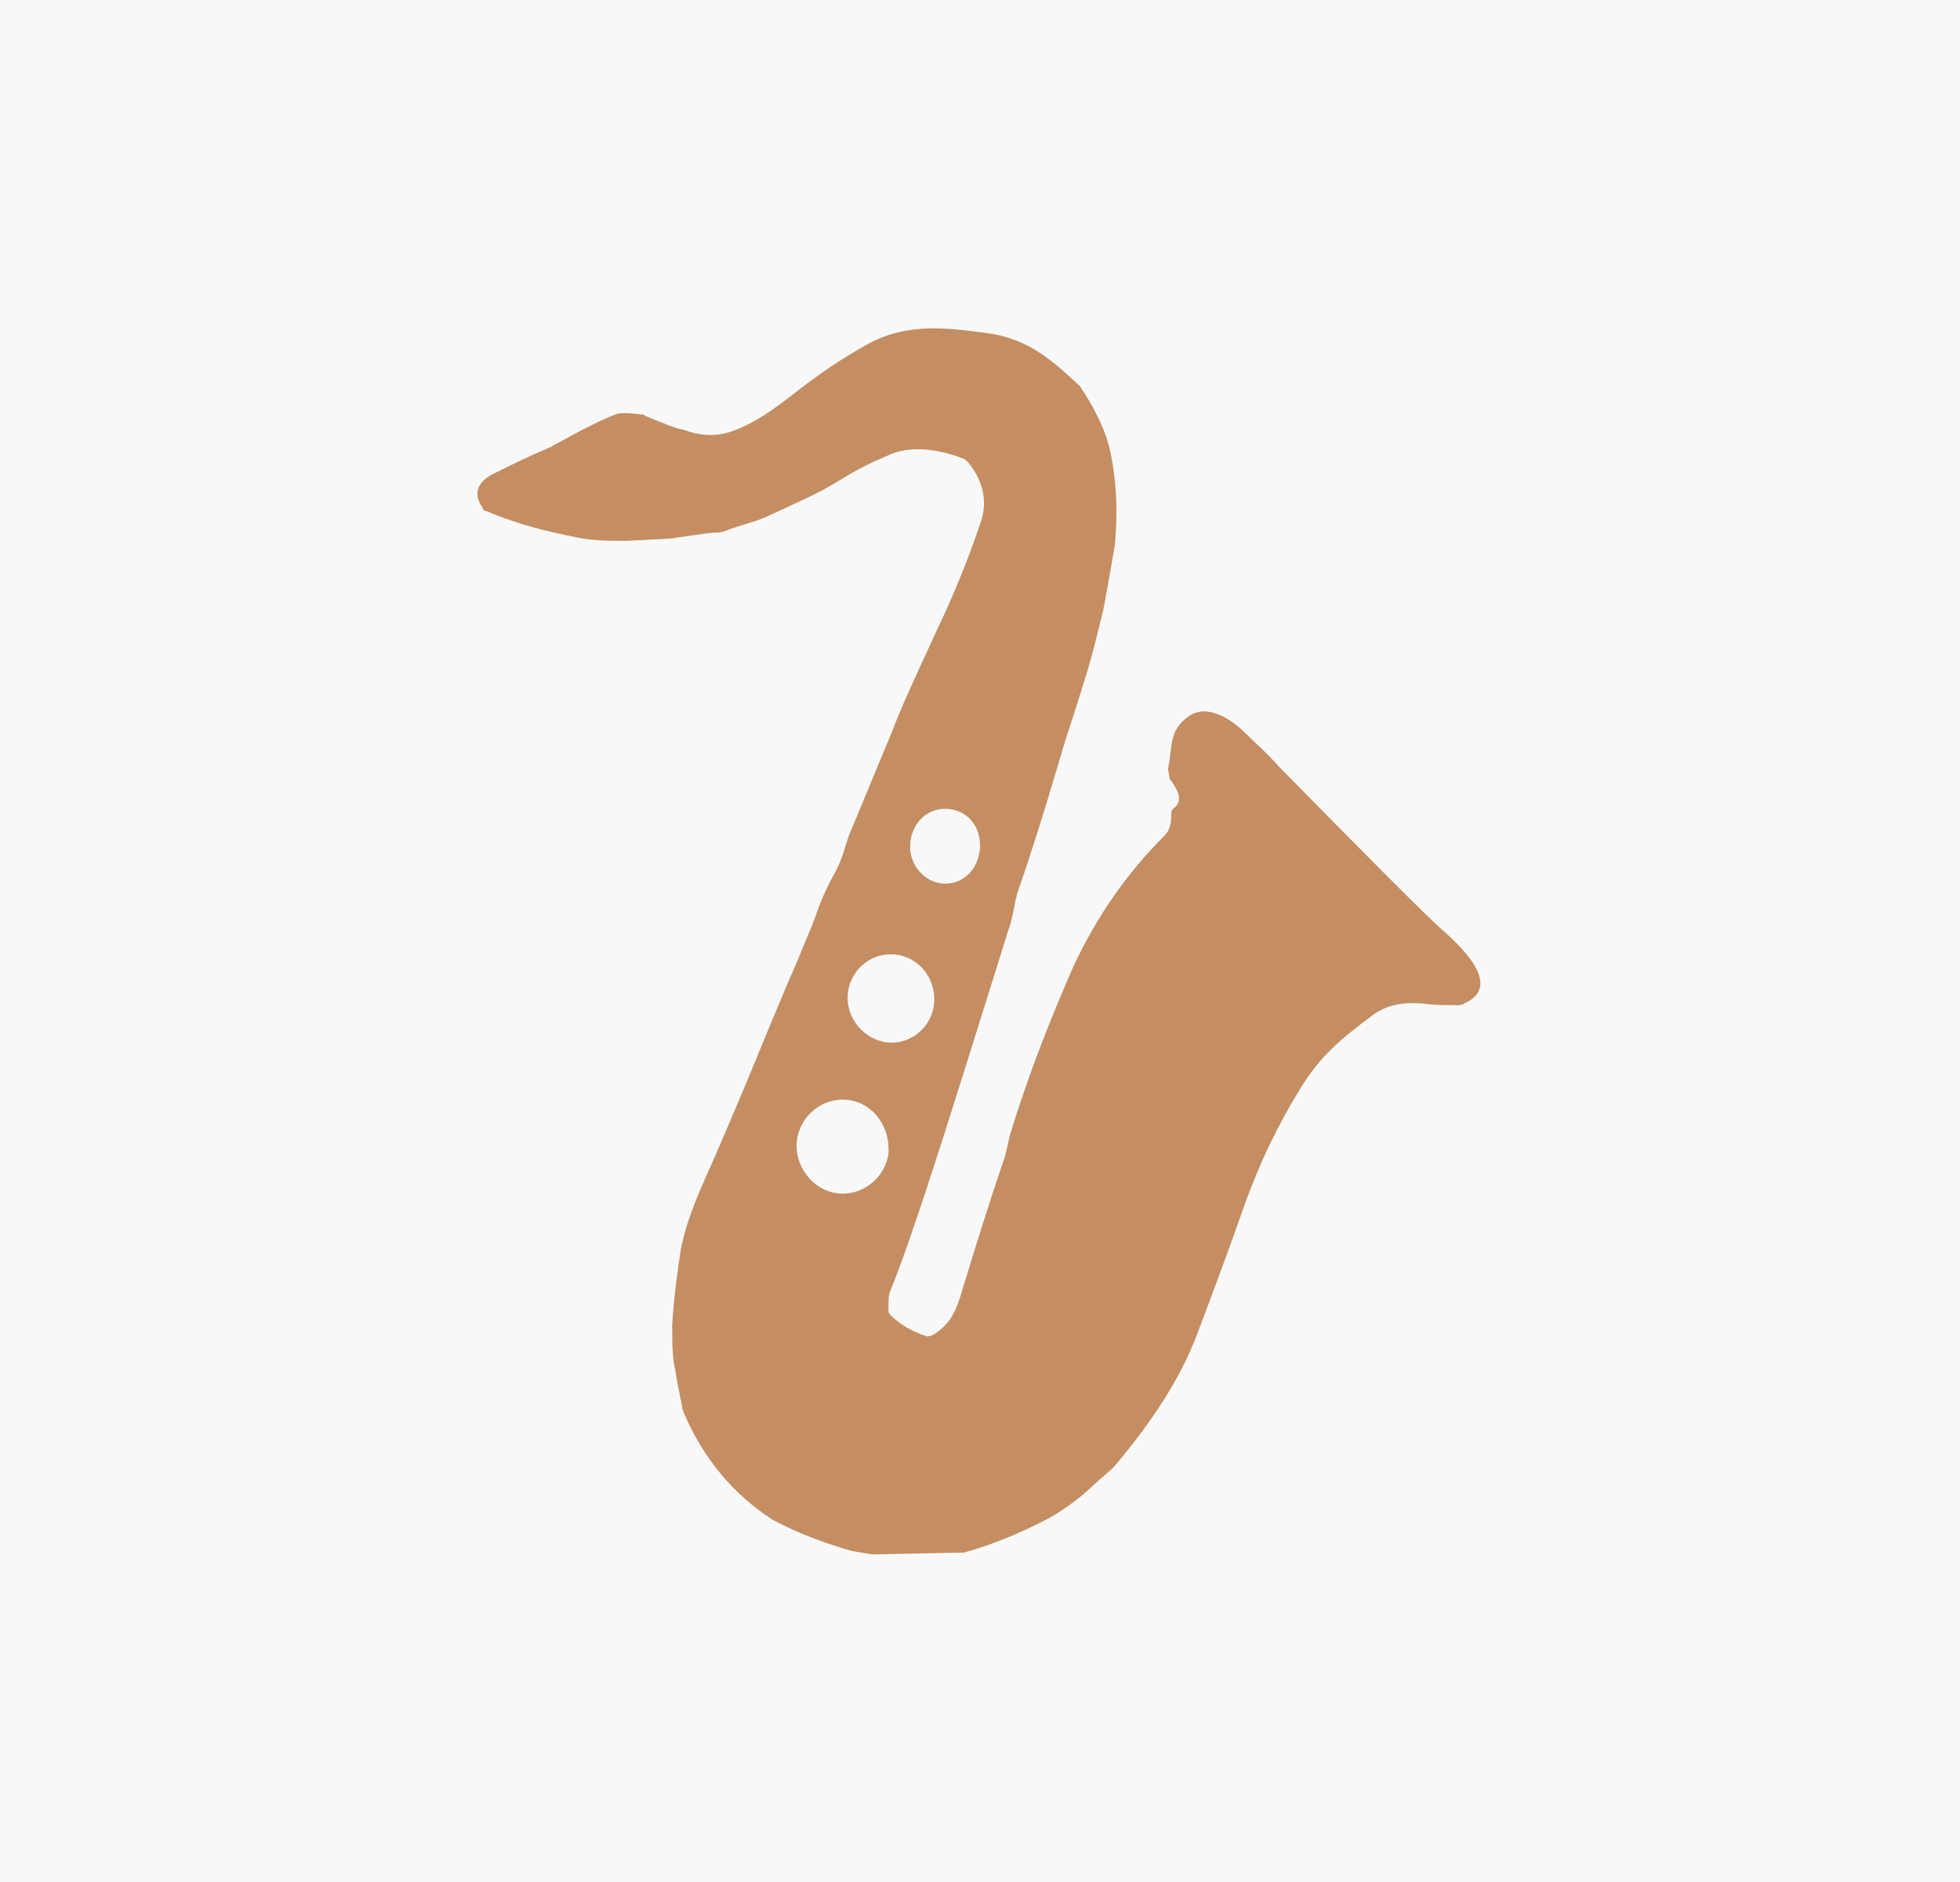
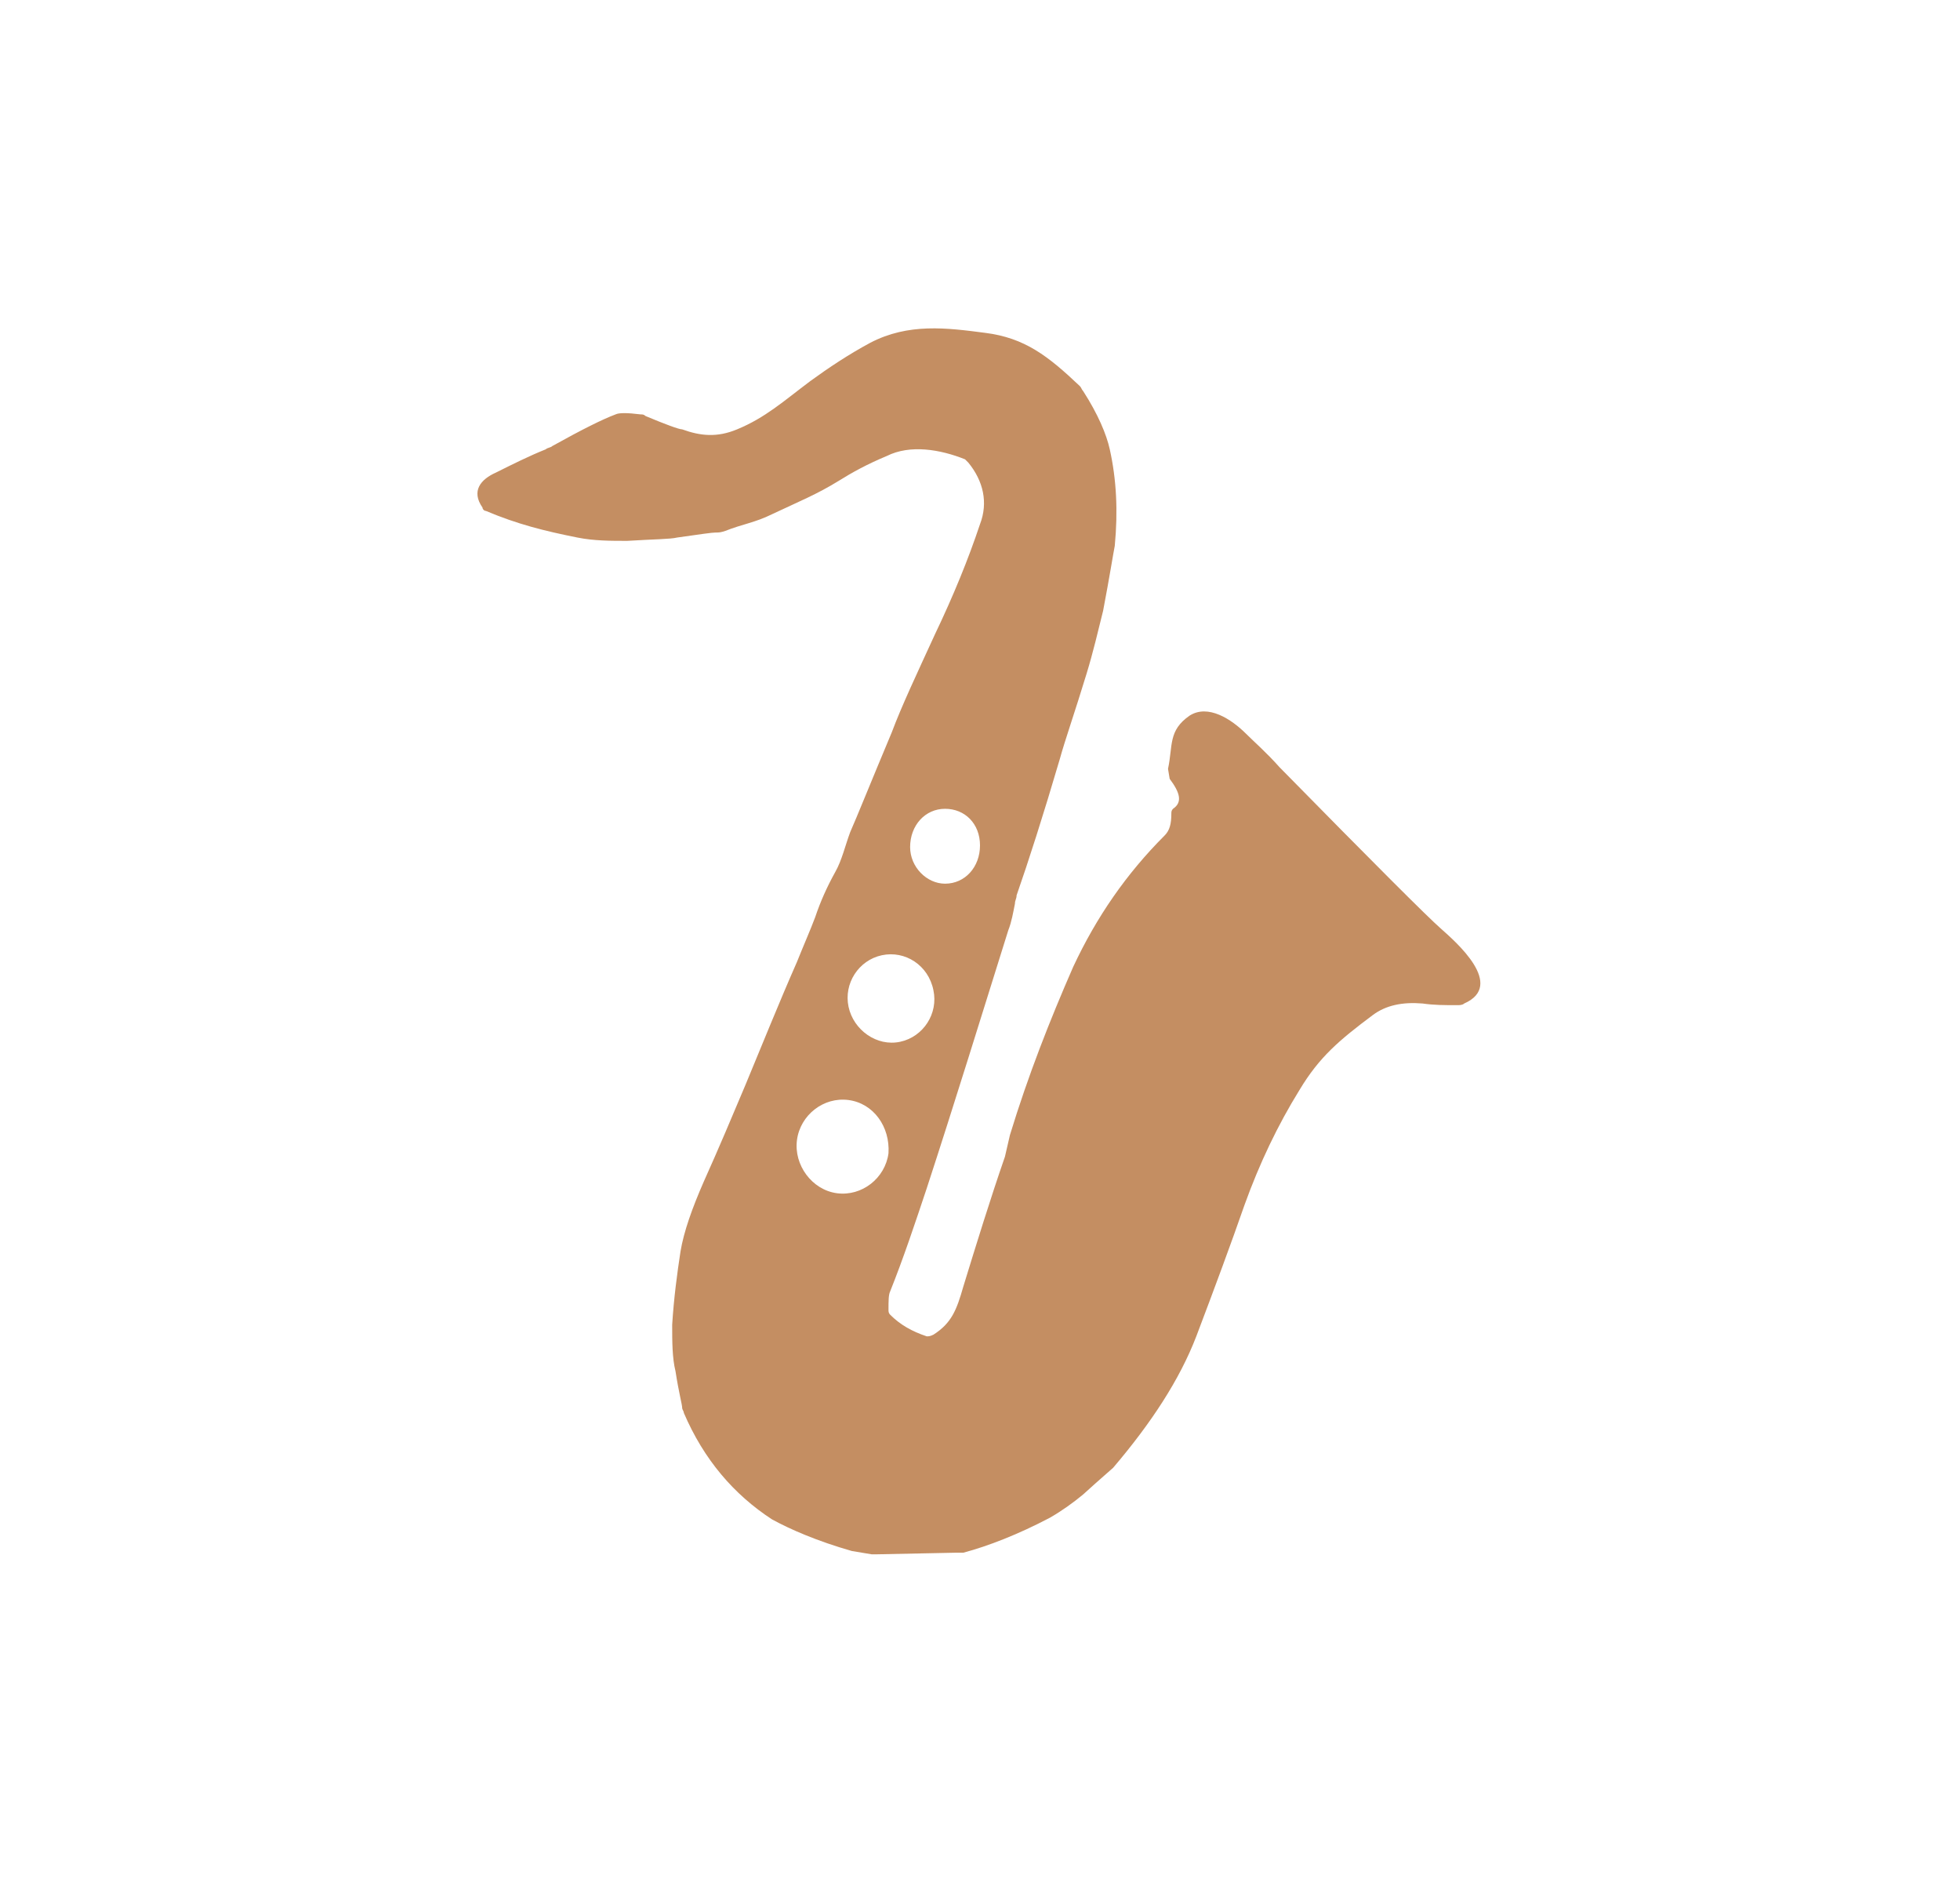
<svg xmlns="http://www.w3.org/2000/svg" version="1.1" id="Layer_1" x="0px" y="0px" width="117.8px" height="113.1px" viewBox="0 0 117.8 113.1" style="enable-background:new 0 0 117.8 113.1;" xml:space="preserve">
  <style type="text/css">
	.st0{fill:#F8F8F8;}
	.st1{display:none;fill:#C48E62;}
	.st2{display:none;}
	.st3{display:inline;}
	.st4{fill:#C48E62;}
</style>
-   <rect class="st0" width="117.8" height="113.1" />
  <path class="st1" d="M81.4,16.8c0.8,0.2,1.5,0.4,2.2,0.9c0.7,0.5,1.4,0.8,2.2,0.9c0.1,0,0.2,0,0.3-0.1c1-0.8,1.9-1.1,2.8-0.9  c1.3,0.2,2.5,0.8,3.6,1.9c0.1,0.1,0.2,0.3,0.2,0.5c0.2,1.7-1.4,3.9-2.6,5.2c-1,1-1.6,2.2-2,3.8c-0.4,1.9-0.9,4-2.8,5.1  c-0.1,0-0.2,0.1-0.2,0.1c-2,0.5-3,0.8-4.2,2.2c-0.4,0.4-1.2,1.5-2.5,3.3c-0.5,0.6-1.3,1.7-2.5,3.3c-3.1,4-5.9,7.8-8.3,11.3  c-1,1.4-1.7,2.4-2.3,3.1c-1.9,2.5-3.2,4.2-3.9,5c-0.6,0.8-1,1.4-1.1,1.7c-0.3,0.8-0.1,1.4,0.3,1.9c0.6,0.6,1.3,1.1,2.2,1.3  c0.8,0.2,1.5,0,2.4-0.6c0.7-0.5,1.3-1.1,1.9-1.7c0.1-0.1,0.1-0.1,0.2-0.2c1.5-0.9,5.3-1.8,5.3,1.1c0,2-1.8,4.5-3.1,5.8  c-1.4,1.3-2.4,2.1-3,2.5c-1.3,0.8-2.4,1.4-3.1,2c-1.4,1.1-2.3,2.9-2.7,4.7c-0.4,2.1-0.6,3.3-0.7,4.6c-0.1,0.5-0.2,1.2-0.5,2  c-0.5,1.5-0.9,2.6-1.3,3.3c-1,1.9-2.4,3.4-4.1,4.5c-0.1,0-0.2,0.1-0.2,0.1l-3,1c-0.1,0-0.2,0-0.3,0.1l-3,0.1c0,0,0,0,0,0  c-1.5-0.2-2.4-0.4-2.6-0.5c-2.1-0.6-4.5-1.6-6.5-2.9c-2.4-1.6-4-3-6.2-4.9c-0.5-0.5-1.8-2-3.9-4.6c0,0,0-0.1-0.1-0.1l-1.1-2  c0,0,0,0,0-0.1c-0.5-1.4-1.2-2.7-1.3-4.2c-0.2-2.3,0.4-4,1.7-6.2c0.5-0.9,1.3-1.7,2.2-2.4c1.7-1.3,3.1-2.2,4-2.7  c2.2-1.1,4-2.1,5.5-3c0.7-0.5,1.6-1.4,2.2-2.3c0.7-1.2,1.2-2.1,1.5-2.8c0.7-1.8,1.1-4,1.8-6.1c0.4-1.2,0.9-2.2,1.4-2.8  c1.5-2,3.2-3.3,5.3-3.9c0.7-0.2,1.5-0.1,2.4,0.4c0.8,0.4,1,1.1,0.8,2.1c0,0.1,0,0.1-0.1,0.2c-1.2,1.9-2,3.5-2.2,4.6  c-0.2,0.8-0.1,1.7,0.4,2.4c0.5,0.8,0.9,1.4,1.4,1.8c0.1,0.1,0.1,0.1,0.2,0.1c0.8,0.3,1,1,2.1,0.5c0.1,0,0.1-0.1,0.2-0.1  c0.7-0.8,1.2-1.2,1.3-1.4c2.1-2.6,3.7-4.6,4.8-6c1.9-2.3,3.6-4.5,5.3-6.5c3.8-4.5,6.4-7.8,8-9.8c0.1-0.2,0.3-0.6,0.6-1.4  c0-0.1,0-0.2,0-0.3c0-1.2,0.3-2.2,1-3c0.2-0.2,0.2-0.5,0.2-0.7L77.1,27c0-0.1-0.1-0.2-0.1-0.2c-0.8-0.7-1.7-1.1-1.3-2  c0-0.1,0.1-0.2,0.2-0.2l0.7-0.3c0.1,0,0.2,0,0.3,0l2,0.8c0.9-0.3,1.1-0.9,0.9-1.7c0-0.1-0.1-0.2-0.1-0.2c-0.3-0.3-0.7-0.6-1.1-0.9  c-0.6-0.4-0.8-0.9-0.4-1.5c0.5-0.8,1.1-1,1.9-0.5c0.8,0.4,1.3,0.8,1.6,1c0.2,0.2,0.5,0.2,0.7,0l0.4-0.3c0.3-0.2,0.3-0.6,0-0.9  c-0.1-0.1-0.6-0.5-1.4-1.3C80.4,18.1,80.4,17.2,81.4,16.8 M53.8,72.9c0.1,0.1,0.2,0.1,0.4,0c0.2,0.2,0.4,0.2,0.6,0  c1-0.9,1.1-2,0.4-3.1c-0.1-0.2-0.5-0.5-1.3-1.1c-1.4-1-2.7-2.1-4.3-3.3c-0.3-0.2-0.6-0.2-0.9-0.1c-0.9,0.4-1.4,1.2-1.7,2.4  c0,0.1,0,0.3,0.1,0.4c0.2,0.3,0.4,0.5,0.6,0.7c1.8,1.5,3.7,3,5.6,4.3C53.4,73.2,53.6,73.1,53.8,72.9 M51.2,78.2  c0.5-0.7,0.3-1.7-0.4-2.2l-5.7-4c-0.7-0.5-1.7-0.3-2.2,0.4l-0.5,0.8c-0.5,0.7-0.3,1.7,0.4,2.2l5.7,4c0.7,0.5,1.7,0.3,2.2-0.4  L51.2,78.2L51.2,78.2z" />
  <g class="st2">
    <g class="st3">
-       <path class="st4" d="M59.3,25.6c-0.3-0.2-0.4-0.7-0.2-1l0,0C63,18.7,71,17.1,76.9,21l0.3,0.2c5.9,3.9,7.5,11.9,3.6,17.8l0,0    c-0.2,0.3-0.7,0.4-1,0.2L59.3,25.6L59.3,25.6z" />
-       <path class="st4" d="M77.4,43.4c-1.2,0.7-2.5,1.8-3.5,2.2c-2.2,0.9-4.8,0.9-6.8-0.4c-1.3-0.8-2.7-1.7-4.1-2.7    c-1.9-1.3-3.7-2.4-5.6-3.9c-0.4-0.3-0.8-0.7-0.9-1.2c-0.4-1.3-0.6-2.3-0.6-3c0.1-2,0.4-3.6,0.8-4.9c0.1-0.3,0.1-0.4,0.2-0.4    c0.3-0.2,0.7-0.2,1-0.1c0.5,0.3,1.4,0.9,2.7,1.9c0.5,0.4,1.4,1,2.7,1.9C71,38,75.6,41,77.1,42c0.2,0.1,0.4,0.3,0.5,0.5    C77.9,42.8,77.8,43.2,77.4,43.4L77.4,43.4z" />
      <path class="st4" d="M65.7,92.3c-0.1-0.7,0.1-1.4,0.6-2c1.9-2.7,4.8-6.3,6.5-9.7c0.7-1.4,0.9-2.9,0.5-4.4c0-0.1-0.1-0.2-0.1-0.3    c-1-1.7-2.4-2.6-4.3-2.7c-0.1,0-0.2,0-0.3,0c-1.5,0.5-2.8,1.1-4,2c-0.8,0.6-1.7,1.7-2.9,3.4c-3.2,4.3-5.1,7-5.8,8    c-0.8,1.1-1.5,1.9-2,2.5c-1.3,1.4-2.1,2.1-2.3,2.3c-1.7,1.1-4.1,2.5-6.1,2.7c-2.9,0.3-6.3-0.6-8.2-2.9c-1.5-1.9-2.3-4-2.3-6.3    c0-2,0.5-3.9,1.6-5.6c0.3-0.5,0.4-0.9,0.4-1.2c0-0.1-0.1-0.2-0.1-0.2c-2.3-2.1,0-5.5,1.2-7.5c0.7-1.1,1.3-2,1.9-3.1    c2.6-4.8,5.5-9.8,8.7-15c1.9-3.2,3.5-6.1,5.4-9.3c0-0.1,0.1-0.1,0.1-0.2c0.2-0.2,0.4-0.5,0.5-0.7c0.1-0.3,0.4-0.4,0.7-0.3    c0.5,0.2,1,0.5,1.4,0.8c0,0,0,0,0,0l10.7,6.7c0.2,0.2,0.3,0.5,0.1,0.7c-1.9,2.6-3.5,4.9-5,6.9c-0.7,1-1.4,2.1-2,2.9    C59.4,60.9,58.7,62,58,63c-0.5,0.7-1.2,1.7-2.2,3.1c-0.9,1.2-2.2,3.2-4,5.9c-0.1,0.1-0.1,0.2-0.2,0.2c-0.4,0.4-0.7,0.8-0.8,1    c-1,1.5-1.9,2.7-2.4,3.5c-0.6,0.8-1.1,1.5-1.5,2.1c-0.3,0.5-0.8,1.2-1.6,2c-0.3,0.4-0.6,0.6-0.9,0.7c-0.1,0-0.1,0.1-0.2,0.1h-1.8    c-0.1,0-0.2,0-0.2,0.1c-0.4,0.2-1.1,0.2-1.4,0.5c-0.6,0.5-0.9,0.9-0.9,1.3c-0.2,1-0.6,1.9-0.2,2.9c0,0.1,0.1,0.1,0.1,0.2    c0.3,0.5,0.6,0.9,1,1.3c1.4,1.5,2.6,1.6,4.6,1.6c0.1,0,0.3,0,0.4-0.1c2.2-0.5,3.9-2.2,5.2-3.9c0.8-1,1.2-1.5,1.2-1.5    c0.9-1.3,1.7-2.4,2.4-3.3c0.5-0.6,1.3-1.7,2.4-3.2c1.3-1.8,2.6-3.4,3.8-4.8c0.1-0.1,0.1-0.1,0.2-0.2c1.4-1,2.6-2.1,4-2.7    c1.9-0.8,3.8-1.1,5.8-1c0.3,0,1.2,0.3,2.5,0.9c1.6,0.7,2.8,1.7,3.7,3.2c2,3.3,1.4,7.9-0.6,11.1c-2.3,3.6-4.1,6.2-5.4,7.7    c-1.2,1.4-2.3,2.7-4.1,2c-0.3-0.1-0.6-0.4-0.9-0.9C65.7,92.5,65.7,92.4,65.7,92.3L65.7,92.3z" />
    </g>
  </g>
  <path class="st4" d="M70.3,46.8l-0.1-0.6c0.3-1.4,0-2.3,1.3-3.2c1.1-0.7,2.5,0.2,3.4,1.1c0.5,0.5,1.2,1.1,2,2c5.7,5.8,8.9,9,9.7,9.7  c0.9,0.8,3.9,3.4,1.4,4.5c-0.1,0.1-0.3,0.1-0.4,0.1c-0.8,0-1.4,0-2.1-0.1c-1.2-0.1-2.2,0.1-3,0.7c-2,1.5-3.2,2.5-4.4,4.5  c-1.3,2.1-2.4,4.4-3.3,6.9c-0.8,2.3-1.8,5-2.9,7.9c-1,2.6-2.7,5.2-5,7.9c-0.1,0.1-0.7,0.6-1.8,1.6c-0.6,0.5-1.3,1-2,1.4  c-1.9,1-3.7,1.7-5.2,2.1c-0.1,0-0.3,0-0.4,0l-4.9,0.1c-0.1,0-0.1,0-0.2,0l-1.2-0.2c0,0,0,0,0,0c-2.1-0.6-3.7-1.3-4.8-1.9  c-2.3-1.5-4.1-3.6-5.3-6.4c0-0.1-0.1-0.2-0.1-0.3c0-0.2-0.2-0.9-0.4-2.2c-0.2-0.8-0.2-1.8-0.2-2.8c0.1-1.6,0.3-3.1,0.5-4.4  c0.2-1.2,0.7-2.6,1.4-4.2c0.9-2,1.7-3.9,2.5-5.8c1-2.4,2-4.9,3.1-7.4c0.4-1,0.8-1.9,1.1-2.7c0.3-0.9,0.7-1.8,1.2-2.7  c0.4-0.7,0.6-1.6,0.9-2.4c0.4-0.9,1.2-2.9,2.5-6c0.6-1.6,1.5-3.5,2.6-5.9c1.1-2.3,2-4.5,2.7-6.6c0.5-1.3,0.2-2.6-0.7-3.7  c-0.1-0.1-0.1-0.1-0.2-0.2c-1.5-0.6-3.3-0.9-4.7-0.2c-1.2,0.5-2.1,1-2.9,1.5c-1.3,0.8-2.3,1.2-4,2c-1,0.5-1.8,0.6-2.8,1  C43.3,32,43.2,32,43,32c-0.2,0-0.9,0.1-2.3,0.3c-0.4,0.1-1.4,0.1-3,0.2c-1,0-2,0-3-0.2c-2-0.4-3.6-0.8-5.5-1.6  c-0.1,0-0.2-0.1-0.2-0.2c-0.7-1-0.1-1.7,0.8-2.1c1-0.5,2-1,3-1.4c0.1-0.1,0.3-0.1,0.4-0.2c1.8-1,3-1.6,3.8-1.9  c0.2-0.1,0.7-0.1,1.5,0c0.1,0,0.2,0,0.3,0.1c1.2,0.5,2,0.8,2.2,0.8c1.1,0.4,2.1,0.5,3.3,0c1.7-0.7,2.8-1.7,4.4-2.9  c1.1-0.8,2.3-1.6,3.6-2.3c2.3-1.2,4.6-0.9,6.9-0.6c2.4,0.3,3.8,1.4,5.7,3.2c0.1,0.1,0.1,0.2,0.2,0.3c0.9,1.4,1.4,2.6,1.6,3.5  c0.4,1.8,0.5,3.7,0.3,5.8c-0.1,0.5-0.3,1.8-0.7,3.9c-0.3,1.2-0.6,2.5-1,3.8c-0.7,2.3-1.3,4-1.6,5.1c-1,3.4-1.9,6.2-2.6,8.2  C61.1,54,61,54.1,61,54.3c-0.1,0.5-0.2,1.1-0.4,1.6c-1.6,5.1-3.2,10.3-4.9,15.5c-0.7,2.1-1.4,4.2-2.2,6.2c-0.1,0.2-0.1,0.6-0.1,1.1  c0,0.1,0,0.2,0.1,0.3c0.6,0.6,1.3,1,2.2,1.3c0.1,0,0.2,0,0.4-0.1c1.1-0.7,1.4-1.5,1.8-2.9c0.8-2.6,1.6-5.2,2.5-7.8  c0.1-0.4,0.2-0.9,0.3-1.3c1.1-3.6,2.4-6.9,3.8-10.1c1.4-3,3.2-5.6,5.5-7.9c0.3-0.3,0.4-0.7,0.4-1.3c0-0.1,0-0.2,0.1-0.3  C71.1,48.2,70.9,47.6,70.3,46.8 M56.8,48.6c-1.2,0-2.1,1-2.1,2.3c0,1.2,1,2.2,2.1,2.2c1.2,0,2.1-1,2.1-2.3  C58.9,49.5,58,48.6,56.8,48.6 M53,57.4c-1.4,0.3-2.3,1.7-2,3.1c0.3,1.4,1.7,2.4,3.1,2.1c1.4-0.3,2.3-1.7,2-3.1  C55.8,58,54.4,57.1,53,57.4 M51,66.1c-1.5-0.2-2.9,0.9-3.1,2.4c-0.2,1.5,0.9,3,2.4,3.2c1.5,0.2,2.9-0.9,3.1-2.4  C53.5,67.7,52.5,66.3,51,66.1L51,66.1z" />
</svg>